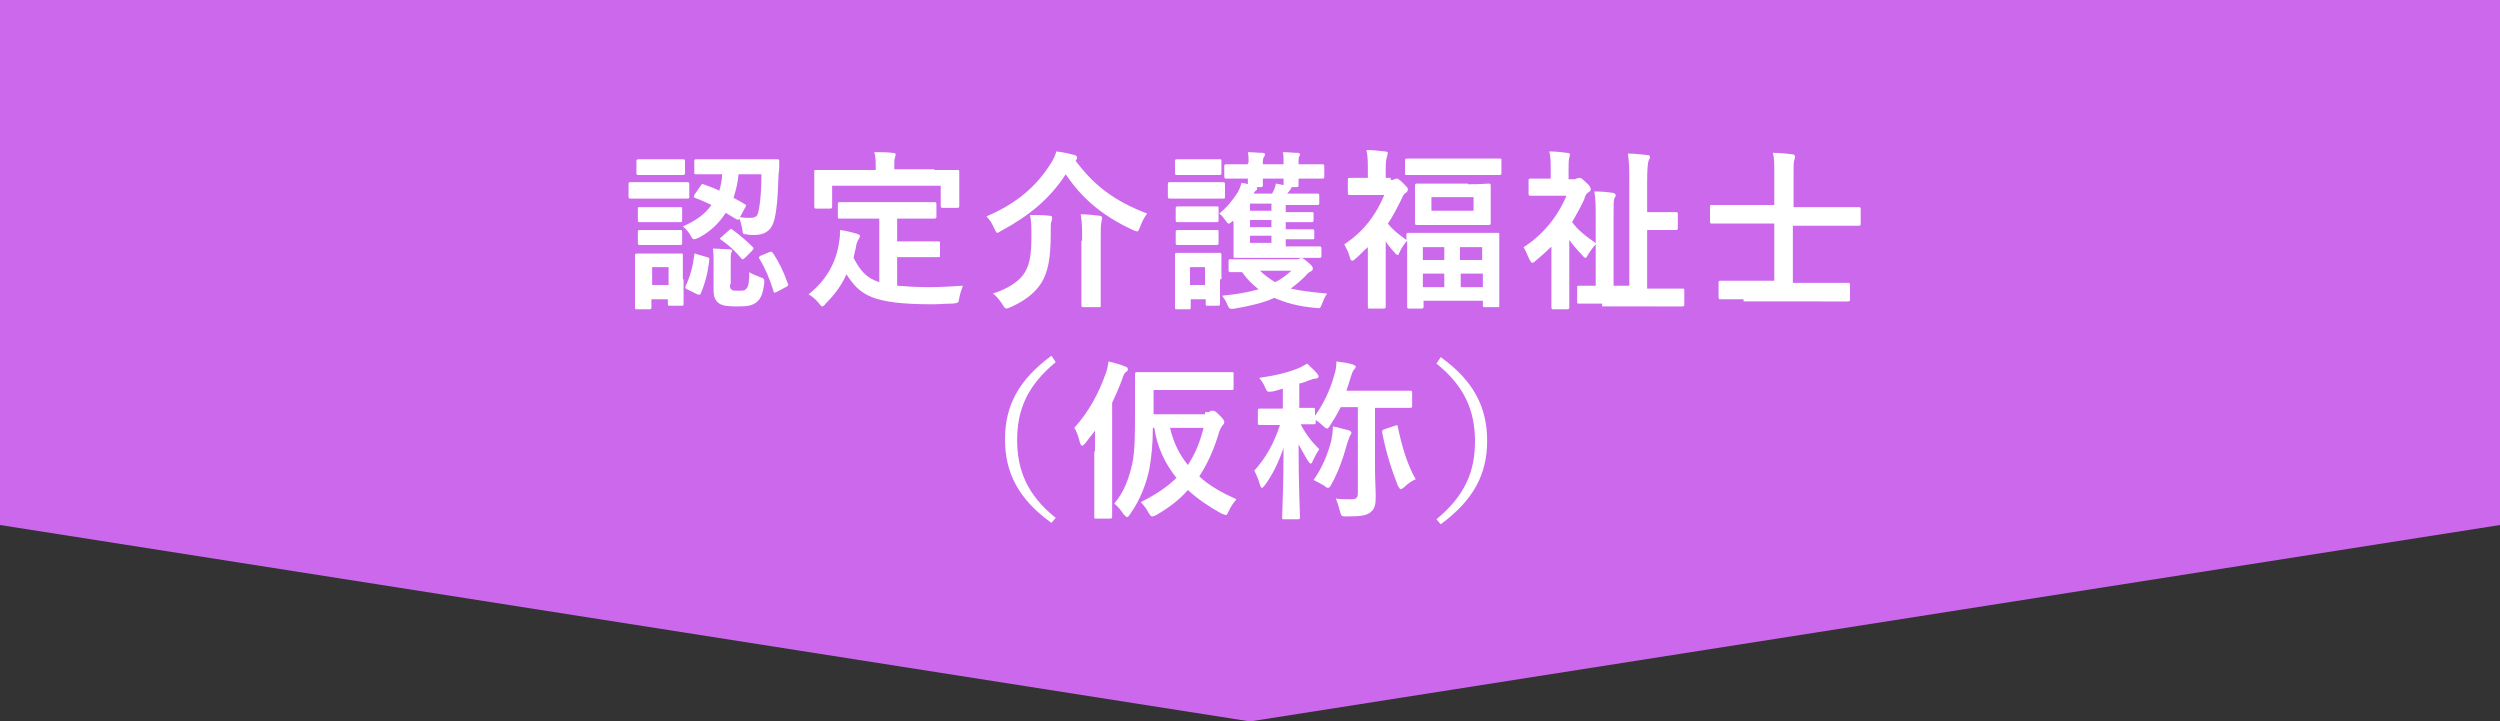
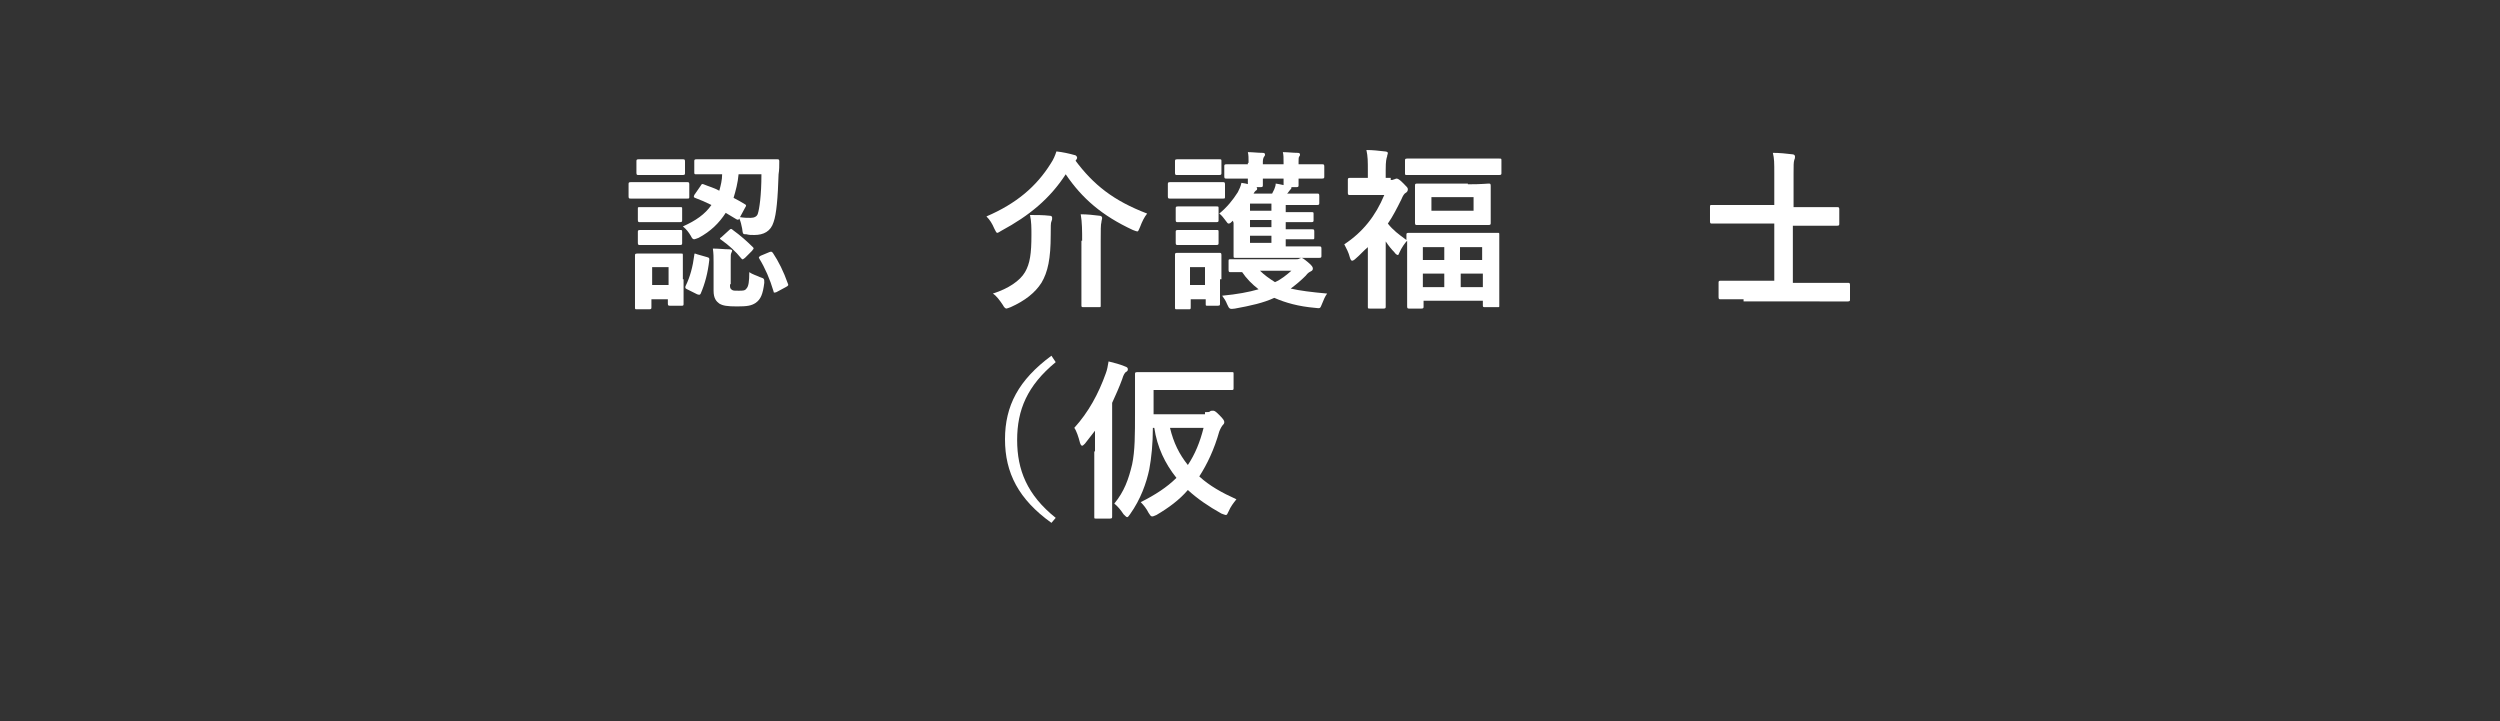
<svg xmlns="http://www.w3.org/2000/svg" version="1.1" id="レイヤー_1" x="0px" y="0px" width="350px" height="101px" viewBox="0 0 350 101" style="enable-background:new 0 0 350 101;" xml:space="preserve">
  <rect x="0" y="0" width="350" height="101" fill="#333333" stroke="none" />
  <style type="text/css">
	.st0{fill:#CC68EC;}
	.st1{fill:#FFFFFF;}
</style>
-   <polygon class="st0" points="0,0 0,73.5 175,101 350,73.5 350,0 " />
  <g>
    <g>
      <path class="st1" d="M93.6,25.5c1.8,0,2.4,0,2.6,0c0.2,0,0.3,0,0.3,0.3v1.7c0,0.3,0,0.3-0.3,0.3c-0.1,0-0.7,0-2.6,0h-2.8    c-1.8,0-2.4,0-2.5,0c-0.2,0-0.3,0-0.3-0.3v-1.7c0-0.2,0-0.3,0.3-0.3c0.1,0,0.7,0,2.5,0H93.6z M95.7,39.1c0,2.8,0,3.2,0,3.4    c0,0.2,0,0.3-0.2,0.3h-1.7c-0.2,0-0.3,0-0.3-0.3v-0.6h-2.3v1.1c0,0.2,0,0.3-0.3,0.3h-1.7c-0.3,0-0.3,0-0.3-0.3c0-0.2,0-0.6,0-3.5    v-1.5c0-1.5,0-2.1,0-2.2c0-0.2,0-0.3,0.3-0.3c0.1,0,0.6,0,2.2,0h1.8c1.6,0,2.1,0,2.2,0c0.2,0,0.2,0,0.2,0.3c0,0.1,0,0.7,0,1.8    V39.1z M93.4,22.3c1.6,0,2,0,2.2,0c0.2,0,0.3,0,0.3,0.3v1.6c0,0.2,0,0.3-0.3,0.3c-0.1,0-0.6,0-2.2,0h-1.8c-1.6,0-2,0-2.2,0    c-0.2,0-0.3,0-0.3-0.3v-1.6c0-0.2,0-0.3,0.3-0.3c0.1,0,0.6,0,2.2,0H93.4z M93.2,29c1.4,0,1.9,0,2,0c0.3,0,0.3,0,0.3,0.2v1.6    c0,0.2,0,0.3-0.3,0.3c-0.1,0-0.6,0-2,0h-1.6c-1.5,0-1.9,0-2,0c-0.2,0-0.3,0-0.3-0.3v-1.6c0-0.2,0-0.2,0.3-0.2c0.1,0,0.6,0,2,0    H93.2z M93.2,32.2c1.4,0,1.9,0,2,0c0.3,0,0.3,0,0.3,0.3v1.5c0,0.2,0,0.3-0.3,0.3c-0.1,0-0.6,0-2,0h-1.6c-1.5,0-1.9,0-2,0    c-0.2,0-0.3,0-0.3-0.3v-1.5c0-0.2,0-0.3,0.3-0.3c0.1,0,0.6,0,2,0H93.2z M91.3,37.4v2.5h2.3v-2.5H91.3z M98.1,26    c0.1-0.2,0.2-0.3,0.4-0.2c0.7,0.3,1.5,0.5,2.2,0.9c0.2-0.7,0.4-1.5,0.4-2.3h-0.6c-2.2,0-2.9,0-3,0c-0.2,0-0.3,0-0.3-0.2v-1.6    c0-0.2,0-0.3,0.3-0.3c0.1,0,0.9,0,3,0h5.3c2.2,0,2.9,0,3,0c0.2,0,0.3,0,0.3,0.3c0,0.6,0,1.2-0.1,1.8c-0.1,3.3-0.3,5.6-0.7,6.7    c-0.4,1.3-1.4,1.8-2.7,1.8c-0.5,0-0.7,0-1.1-0.1c-0.5,0-0.5,0-0.6-0.8c-0.1-0.5-0.2-1-0.4-1.4c-0.1,0.2-0.2,0.2-0.4,0.1l-1.5-0.9    c-0.9,1.4-2.1,2.6-3.8,3.5c-0.3,0.1-0.5,0.2-0.6,0.2c-0.2,0-0.3-0.1-0.5-0.5c-0.3-0.5-0.6-0.9-1.1-1.3c1.8-0.8,3.1-1.7,4-3    c-0.8-0.4-1.5-0.7-2.3-1c-0.2-0.1-0.2-0.1-0.1-0.4L98.1,26z M99,36c0.3,0.1,0.3,0.1,0.3,0.4c-0.2,1.8-0.6,3.3-1.2,4.7    c-0.1,0.2-0.2,0.2-0.5,0.1l-1.4-0.7c-0.3-0.1-0.3-0.3-0.2-0.5c0.6-1.2,1-2.7,1.2-4.3c0-0.3,0.1-0.2,0.4-0.1L99,36z M102.2,39.8    c0,0.5,0,0.6,0.3,0.8c0.2,0.1,0.3,0.1,0.9,0.1c0.6,0,0.9,0,1.1-0.3c0.3-0.3,0.4-1,0.4-2.3c0.4,0.3,1.1,0.5,1.5,0.7    c0.6,0.2,0.6,0.2,0.6,0.8c-0.2,1.6-0.5,2.3-1.2,2.8c-0.6,0.4-1.2,0.5-2.6,0.5c-1.4,0-2-0.1-2.5-0.4c-0.4-0.3-0.8-0.7-0.8-1.8v-4    c0-0.7,0-1.2-0.1-1.9c0.8,0,1.6,0.1,2.2,0.1c0.4,0,0.5,0.1,0.5,0.2s-0.1,0.2-0.1,0.3c-0.1,0.1-0.1,0.4-0.1,1V39.8z M102.1,32.2    c0.2-0.2,0.3-0.2,0.5,0c1.1,0.8,2,1.6,2.8,2.4c0.1,0.1,0.1,0.1,0.1,0.2c0,0.1-0.1,0.1-0.2,0.3l-1,1c-0.3,0.2-0.3,0.3-0.5,0.1    c-0.8-1-1.8-1.9-2.8-2.6c-0.1-0.1-0.2-0.1-0.2-0.2c0-0.1,0.1-0.1,0.2-0.2L102.1,32.2z M103.4,24.4c-0.1,1.2-0.4,2.3-0.7,3.3    c0.6,0.3,1.1,0.6,1.6,0.9c0.2,0.1,0.2,0.2,0,0.5l-0.7,1.3c0.6,0.1,1,0.1,1.5,0.1c0.5,0,0.9-0.2,1-0.6c0.2-0.6,0.5-2.5,0.5-5.5    H103.4z M107.7,35.3c0.3-0.1,0.3-0.1,0.5,0.1c0.8,1.2,1.5,2.6,2.1,4.3c0.1,0.2,0.1,0.3-0.3,0.5l-1.3,0.7c-0.3,0.1-0.4,0.1-0.4-0.1    c-0.5-1.7-1.2-3.3-2-4.6c-0.1-0.2-0.1-0.2,0.2-0.4L107.7,35.3z" />
-       <path class="st1" d="M120.8,30.6c-2.3,0-3.1,0-3.2,0c-0.3,0-0.3,0-0.3-0.3v-1.7c0-0.2,0-0.3,0.3-0.3c0.1,0,0.9,0,3.2,0h6.8    c2.3,0,3.1,0,3.2,0c0.2,0,0.3,0,0.3,0.3v1.7c0,0.2,0,0.3-0.3,0.3c-0.1,0-0.9,0-3.2,0h-2v3.2h2.9c2,0,2.6,0,2.8,0    c0.3,0,0.3,0,0.3,0.3v1.7c0,0.2,0,0.2-0.3,0.2c-0.1,0-0.8,0-2.8,0h-2.9V40c1.2,0.1,2.7,0.2,4.6,0.2c1.4,0,3.1-0.1,4.6-0.2    c-0.2,0.6-0.4,1.1-0.5,1.7c-0.1,0.7-0.1,0.7-0.9,0.8c-0.9,0-1.9,0.1-2.8,0.1c-8.6,0-10.2-1.3-12.1-4.2c-0.7,1.6-1.7,2.9-2.9,4.1    c-0.2,0.3-0.4,0.4-0.5,0.4c-0.1,0-0.2-0.1-0.5-0.5c-0.4-0.5-0.9-0.9-1.4-1.2c2.3-1.8,3.9-4.3,4.3-7.5c0.1-0.5,0.1-1,0.1-1.5    c0.8,0.1,1.6,0.3,2.3,0.5c0.3,0.1,0.5,0.2,0.5,0.3c0,0.2-0.1,0.3-0.2,0.5c-0.1,0.1-0.2,0.4-0.3,0.7c-0.1,0.7-0.3,1.3-0.4,1.9    c0.9,1.7,1.7,2.8,3.6,3.4v-8.9H120.8z M130.8,23.8c2.2,0,3,0,3.2,0c0.2,0,0.3,0,0.3,0.2c0,0.2,0,0.6,0,1.2v1c0,2.1,0,2.5,0,2.6    c0,0.2,0,0.3-0.3,0.3h-2c-0.2,0-0.3,0-0.3-0.3V26h-15.2v2.9c0,0.2,0,0.3-0.3,0.3h-1.9c-0.2,0-0.3,0-0.3-0.3c0-0.2,0-0.5,0-2.6    v-0.8c0-0.9,0-1.3,0-1.5c0-0.2,0-0.2,0.3-0.2c0.2,0,0.9,0,3.2,0h5.1v-0.2c0-1.1,0-1.7-0.2-2.3c0.9,0,1.7,0,2.6,0.1    c0.2,0,0.4,0.1,0.4,0.2c0,0.2-0.1,0.3-0.1,0.5c-0.1,0.2-0.1,0.5-0.1,1.4v0.2H130.8z" />
      <path class="st1" d="M150.5,22.4c2.6,3.5,5.4,5.7,10.1,7.5c-0.4,0.5-0.7,1.1-1,1.9c-0.2,0.4-0.2,0.6-0.4,0.6    c-0.1,0-0.3-0.1-0.6-0.2c-4.3-2-7.1-4.4-9.4-7.8c-2.2,3.4-5.1,5.8-9,7.9c-0.3,0.2-0.5,0.3-0.6,0.3c-0.1,0-0.2-0.2-0.4-0.6    c-0.3-0.7-0.6-1.2-1.1-1.7c4.2-1.8,7-4.2,9-7.4c0.4-0.6,0.6-1.1,0.8-1.7c0.9,0.1,1.8,0.3,2.5,0.5c0.2,0,0.4,0.2,0.4,0.4    c0,0.1-0.1,0.2-0.2,0.4L150.5,22.4z M143.5,38.1c0.7-1.2,0.9-2.6,0.9-5.2c0-1,0-1.9-0.2-2.8c0.8,0,1.9,0,2.7,0.1    c0.3,0,0.4,0.1,0.4,0.3c0,0.2,0,0.3-0.1,0.5c-0.1,0.2-0.1,0.7-0.1,1.9c0,3.3-0.4,5.2-1.3,6.7c-0.9,1.4-2.3,2.5-4.3,3.4    c-0.3,0.1-0.5,0.2-0.6,0.2c-0.1,0-0.3-0.1-0.5-0.5c-0.4-0.6-0.9-1.3-1.4-1.6C141.2,40.4,142.8,39.3,143.5,38.1z M151.5,33.7    c0-1.3,0-2.6-0.2-3.7c0.9,0,1.8,0.1,2.6,0.2c0.2,0,0.4,0.1,0.4,0.3c0,0.2-0.1,0.4-0.1,0.6c-0.1,0.3-0.1,1.2-0.1,2.6v6    c0,2,0,2.9,0,3.1c0,0.2,0,0.2-0.3,0.2h-2.1c-0.2,0-0.3,0-0.3-0.2c0-0.2,0-1.1,0-3.1V33.7z" />
      <path class="st1" d="M168.6,25.5c1.9,0,2.5,0,2.6,0c0.2,0,0.3,0,0.3,0.3v1.7c0,0.3,0,0.3-0.3,0.3c-0.1,0-0.7,0-2.6,0h-2.2    c-1.9,0-2.5,0-2.6,0c-0.2,0-0.3,0-0.3-0.3v-1.7c0-0.2,0-0.3,0.3-0.3c0.1,0,0.7,0,2.6,0H168.6z M170.8,39.1c0,2.8,0,3.3,0,3.4    c0,0.2,0,0.3-0.3,0.3H169c-0.2,0-0.2,0-0.2-0.3v-0.6h-2.1V43c0,0.2,0,0.3-0.2,0.3h-1.7c-0.3,0-0.3,0-0.3-0.3c0-0.1,0-0.7,0-3.6    v-1.5c0-1.5,0-2.1,0-2.2c0-0.2,0-0.3,0.3-0.3c0.1,0,0.7,0,2.2,0h1.4c1.6,0,2.1,0,2.3,0c0.2,0,0.3,0,0.3,0.3c0,0.1,0,0.7,0,1.8    V39.1z M168.5,22.3c1.6,0,2.1,0,2.2,0c0.3,0,0.3,0,0.3,0.3v1.6c0,0.2,0,0.3-0.3,0.3c-0.1,0-0.6,0-2.2,0h-1.5c-1.6,0-2.1,0-2.2,0    c-0.2,0-0.3,0-0.3-0.3v-1.6c0-0.2,0-0.3,0.3-0.3c0.1,0,0.6,0,2.2,0H168.5z M168.2,28.9c1.5,0,1.9,0,2.1,0c0.3,0,0.3,0,0.3,0.3v1.6    c0,0.2,0,0.3-0.3,0.3c-0.1,0-0.6,0-2.1,0H167c-1.5,0-1.9,0-2.1,0c-0.2,0-0.3,0-0.3-0.3v-1.6c0-0.2,0-0.3,0.3-0.3    c0.1,0,0.6,0,2.1,0H168.2z M168.2,32.2c1.5,0,1.9,0,2.1,0c0.3,0,0.3,0,0.3,0.3v1.5c0,0.2,0,0.3-0.3,0.3c-0.1,0-0.6,0-2.1,0H167    c-1.5,0-1.9,0-2.1,0c-0.2,0-0.3,0-0.3-0.3v-1.5c0-0.2,0-0.3,0.3-0.3c0.1,0,0.6,0,2.1,0H168.2z M166.6,37.4v2.5h2.1v-2.5H166.6z     M172.6,30.9c-0.3,0.3-0.4,0.4-0.6,0.4c-0.1,0-0.2-0.1-0.4-0.4c-0.3-0.4-0.6-0.8-0.9-1c1.1-0.9,1.9-1.9,2.6-3    c0.2-0.4,0.4-0.8,0.5-1.3c0.8,0.1,1.4,0.3,1.8,0.5c0.3,0.1,0.4,0.1,0.4,0.3c0,0.1,0,0.2-0.2,0.3c-0.1,0.1-0.2,0.2-0.3,0.4h2.6    l0.3-0.6c0.1-0.3,0.2-0.5,0.2-0.8c0.7,0.1,1.4,0.3,2,0.4c0.2,0,0.2,0.1,0.2,0.2c0,0.1-0.1,0.2-0.2,0.3c-0.1,0.1-0.2,0.3-0.3,0.4    l-0.1,0.1h1.5c1.9,0,2.6,0,2.7,0c0.2,0,0.3,0,0.3,0.3v1c0,0.2,0,0.3-0.3,0.3c-0.1,0-0.8,0-2.7,0H180v1h1.1c1.6,0,2.4,0,2.5,0    c0.3,0,0.3,0,0.3,0.3v0.8c0,0.2,0,0.3-0.3,0.3c-0.1,0-1,0-2.5,0H180v1h1.1c1.6,0,2.4,0,2.6,0c0.2,0,0.3,0,0.3,0.3v0.8    c0,0.3,0,0.3-0.3,0.3c-0.1,0-1,0-2.5,0H180v1h1.6c2.2,0,2.9,0,3.1,0c0.2,0,0.3,0,0.3,0.3v1c0,0.2,0,0.3-0.3,0.3    c-0.1,0-0.9,0-3.1,0h-5.5c-2.2,0-2.9,0-3.1,0c-0.3,0-0.3,0-0.3-0.3c0-0.2,0-0.9,0-2.1v-1.3c0-0.4,0-0.8,0-1.2L172.6,30.9z     M181.3,36.3c0.3,0,0.5,0,0.6-0.1c0.1,0,0.2-0.1,0.3-0.1c0.1,0,0.3,0.1,0.9,0.6c0.6,0.5,0.7,0.7,0.7,0.9c0,0.2-0.1,0.3-0.3,0.4    c-0.2,0.1-0.4,0.2-0.7,0.6c-0.7,0.7-1.3,1.2-2.1,1.8c1.3,0.3,2.9,0.5,5.1,0.7c-0.3,0.4-0.5,0.9-0.7,1.4c-0.3,0.7-0.2,0.7-1,0.6    c-2.3-0.2-4.1-0.7-5.7-1.4c-1.5,0.7-3.3,1.1-5.5,1.5c-0.7,0.1-0.8,0.1-1.1-0.6c-0.2-0.5-0.4-0.8-0.7-1.2c2.1-0.2,3.7-0.5,5.1-0.9    c-0.9-0.7-1.7-1.5-2.3-2.4c-1,0-1.5,0-1.6,0c-0.2,0-0.3,0-0.3-0.3v-1.2c0-0.3,0-0.3,0.3-0.3c0.1,0,0.9,0,3,0H181.3z M174.8,22.8    c0-0.7,0-1.1-0.1-1.5c0.7,0,1.4,0.1,2.1,0.1c0.2,0,0.3,0.1,0.3,0.2c0,0.1,0,0.2-0.1,0.3c-0.1,0.1-0.2,0.4-0.2,0.7V23h2.9v-0.2    c0-0.7,0-1.1-0.1-1.5c0.7,0,1.4,0.1,2.1,0.1c0.2,0,0.3,0.1,0.3,0.2c0,0.1,0,0.2-0.1,0.3c-0.1,0.1-0.1,0.4-0.1,0.7V23h0.1    c2.3,0,3.1,0,3.2,0c0.2,0,0.3,0,0.3,0.3v1.4c0,0.2,0,0.3-0.3,0.3c-0.1,0-0.9,0-3.2,0h-0.1c0,0.5,0,0.8,0,0.9c0,0.2,0,0.3-0.3,0.3    H180c-0.2,0-0.3,0-0.3-0.3c0-0.1,0-0.4,0-0.9h-2.9c0,0.5,0,0.8,0,0.9c0,0.2,0,0.3-0.3,0.3H175c-0.2,0-0.3,0-0.3-0.3    c0-0.1,0-0.4,0-0.9c-2.1,0-2.8,0-3,0c-0.2,0-0.3,0-0.3-0.3v-1.4c0-0.2,0-0.3,0.3-0.3c0.1,0,0.9,0,3,0V22.8z M178,29.5v-1H175v1    H178z M178,31.8v-1H175v1H178z M178,34v-1H175v1H178z M176.4,37.9c0.6,0.6,1.3,1.1,2.1,1.6c0.9-0.4,1.6-1,2.3-1.6H176.4z" />
      <path class="st1" d="M194.7,25.2c0.2,0,0.3,0,0.5-0.1c0.1,0,0.2-0.1,0.3-0.1c0.2,0,0.4,0.1,1,0.7c0.5,0.5,0.6,0.6,0.6,0.8    c0,0.2-0.1,0.4-0.3,0.5c-0.2,0.1-0.4,0.4-0.6,0.9c-0.6,1.2-1.2,2.4-1.9,3.4c0.7,0.9,1.5,1.5,2.6,2.3c0-0.4,0-0.6,0-0.7    c0-0.2,0-0.3,0.3-0.3c0.1,0,0.9,0,3.2,0h6.1c2.2,0,3,0,3.2,0c0.2,0,0.2,0,0.2,0.3c0,0.1,0,0.9,0,2.8v2.6c0,3.7,0,4.4,0,4.5    c0,0.2,0,0.2-0.2,0.2h-1.8c-0.2,0-0.3,0-0.3-0.2v-0.7h-8.3v0.8c0,0.2,0,0.3-0.3,0.3h-1.7c-0.2,0-0.3,0-0.3-0.3c0-0.1,0-0.8,0-4.6    v-2.2c0-1.1,0-1.9,0-2.4c-0.3,0.3-0.8,1-1.1,1.7c-0.1,0.2-0.1,0.3-0.2,0.3c-0.1,0-0.3-0.1-0.5-0.4c-0.4-0.4-0.8-0.9-1.2-1.5v5.6    c0,1.8,0,3.4,0,3.5c0,0.2,0,0.3-0.3,0.3h-1.9c-0.3,0-0.3,0-0.3-0.3c0-0.1,0-1.8,0-3.5v-4.8c-0.6,0.5-1.1,1.1-1.7,1.6    c-0.2,0.2-0.4,0.3-0.5,0.3s-0.2-0.1-0.3-0.4c-0.2-0.8-0.5-1.3-0.8-1.9c2.6-1.7,4.4-4,5.6-6.9h-2.3c-1.7,0-2.3,0-2.5,0    c-0.2,0-0.3,0-0.3-0.3v-1.8c0-0.2,0-0.3,0.3-0.3c0.2,0,0.7,0,2.5,0v-1c0-1.3,0-2-0.2-2.9c0.9,0,1.7,0.1,2.6,0.2    c0.2,0,0.4,0.1,0.4,0.2c0,0.2-0.1,0.3-0.1,0.5c-0.1,0.3-0.2,0.6-0.2,1.9v1.1H194.7z M200.2,24.5c-2.3,0-3,0-3.2,0    c-0.3,0-0.3,0-0.3-0.3v-1.7c0-0.2,0-0.3,0.3-0.3c0.1,0,0.9,0,3.2,0h6.5c2.3,0,3,0,3.2,0c0.3,0,0.3,0,0.3,0.3v1.7    c0,0.2,0,0.3-0.3,0.3c-0.1,0-0.9,0-3.2,0H200.2z M205.5,25.8c2,0,2.7-0.1,2.9-0.1c0.2,0,0.3,0,0.3,0.3c0,0.1,0,0.5,0,1.6v2    c0,1,0,1.5,0,1.6c0,0.2,0,0.3-0.3,0.3c-0.2,0-0.8,0-2.9,0h-4.2c-2,0-2.7,0-2.9,0c-0.2,0-0.3,0-0.3-0.3c0-0.1,0-0.5,0-1.6v-2    c0-1,0-1.4,0-1.6c0-0.2,0-0.3,0.3-0.3c0.2,0,0.9,0,2.9,0H205.5z M199.2,36.4h3v-1.8h-3V36.4z M202.2,40.2v-1.9h-3v1.9H202.2z     M206.3,27.6h-5.9v1.9h5.9V27.6z M204.4,34.6v1.8h3.1v-1.8H204.4z M207.6,40.2v-1.9h-3.1v1.9H207.6z" />
-       <path class="st1" d="M217.1,34.6c-0.7,0.7-1.4,1.3-2.1,1.9c-0.2,0.2-0.4,0.3-0.5,0.3c-0.1,0-0.2-0.2-0.4-0.5    c-0.3-0.7-0.5-1.2-0.8-1.7c2.7-1.7,4.8-4.3,6-7.2h-2.5c-1.7,0-2.3,0-2.5,0c-0.2,0-0.3,0-0.3-0.3v-1.8c0-0.2,0-0.3,0.3-0.3    c0.1,0,0.7,0,2.5,0h0.3v-1c0-1.2,0-2.1-0.2-2.8c0.9,0,1.7,0.1,2.5,0.2c0.2,0,0.4,0.1,0.4,0.2c0,0.2-0.1,0.3-0.1,0.5    c-0.1,0.3-0.1,0.8-0.1,2v1h0.5c0.2,0,0.5,0,0.6-0.1c0.1,0,0.3-0.1,0.4-0.1c0.2,0,0.3,0,0.9,0.6c0.6,0.5,0.7,0.8,0.7,1    c0,0.2-0.1,0.3-0.3,0.4c-0.3,0.2-0.5,0.5-0.6,1c-0.5,1.1-1.1,2.1-1.7,3.2c0.8,1.1,1.8,1.9,3.4,3c-0.4,0.4-0.9,1.1-1.2,1.6    c-0.1,0.2-0.2,0.4-0.3,0.4s-0.3-0.1-0.5-0.4c-0.6-0.6-1.2-1.3-1.8-2.1v6c0,1.8,0,3.3,0,3.4c0,0.2,0,0.3-0.3,0.3h-1.9    c-0.2,0-0.3,0-0.3-0.3c0-0.1,0-1.6,0-3.4V34.6z M224.3,42.5c-2.3,0-3.1,0-3.3,0c-0.2,0-0.2,0-0.2-0.3v-1.9c0-0.2,0-0.3,0.2-0.3    c0.1,0,0.8,0,2.4,0v-9.5c0-1.7,0-2.6-0.2-3.7c0.9,0,2,0.1,2.6,0.2c0.2,0,0.4,0.2,0.4,0.3c0,0.2-0.1,0.3-0.2,0.5    c-0.1,0.3-0.1,0.9-0.1,2.6v9.6h2.2V25.6c0-1.9,0-2.9-0.2-4.1c0.9,0,1.8,0.1,2.7,0.2c0.3,0,0.4,0.1,0.4,0.3c0,0.2-0.1,0.3-0.2,0.5    c-0.1,0.3-0.2,1.1-0.2,3.1v4.1h2.1c1.4,0,1.8,0,1.9,0c0.2,0,0.3,0,0.3,0.3v1.9c0,0.2,0,0.3-0.3,0.3c-0.1,0-0.6,0-1.9,0h-2.1v8.2    h1.6c2.3,0,3.1,0,3.3,0c0.3,0,0.3,0,0.3,0.3v1.9c0,0.2,0,0.3-0.3,0.3c-0.1,0-0.9,0-3.3,0H224.3z" />
-       <path class="st1" d="M244.1,41.9c-2.3,0-3.1,0-3.2,0c-0.2,0-0.3,0-0.3-0.3v-2c0-0.2,0-0.3,0.3-0.3c0.1,0,0.9,0,3.2,0h4.3v-8h-5.7    c-2.2,0-2.9,0-3,0c-0.2,0-0.3,0-0.3-0.3v-2c0-0.3,0-0.3,0.3-0.3c0.1,0,0.9,0,3,0h5.7v-4.4c0-1.5,0-2.1-0.2-2.9    c0.9,0,1.9,0.1,2.7,0.2c0.2,0,0.4,0.1,0.4,0.3c0,0.2,0,0.3-0.1,0.5c-0.1,0.3-0.1,0.8-0.1,1.9V29h6.1c2.2,0,2.9,0,3,0    c0.2,0,0.3,0,0.3,0.3v2c0,0.2,0,0.3-0.3,0.3c-0.1,0-0.9,0-3,0H251v8h4.5c2.3,0,3.1,0,3.2,0c0.2,0,0.3,0,0.3,0.3v2    c0,0.2,0,0.3-0.3,0.3c-0.1,0-0.9,0-3.2,0H244.1z" />
+       <path class="st1" d="M244.1,41.9c-2.3,0-3.1,0-3.2,0c-0.2,0-0.3,0-0.3-0.3v-2c0-0.2,0-0.3,0.3-0.3c0.1,0,0.9,0,3.2,0h4.3v-8h-5.7    c-2.2,0-2.9,0-3,0c-0.2,0-0.3,0-0.3-0.3v-2c0-0.3,0-0.3,0.3-0.3c0.1,0,0.9,0,3,0h5.7v-4.4c0-1.5,0-2.1-0.2-2.9    c0.9,0,1.9,0.1,2.7,0.2c0.2,0,0.4,0.1,0.4,0.3c0,0.2,0,0.3-0.1,0.5c-0.1,0.3-0.1,0.8-0.1,1.9V29h6.1c0.2,0,0.3,0,0.3,0.3v2c0,0.2,0,0.3-0.3,0.3c-0.1,0-0.9,0-3,0H251v8h4.5c2.3,0,3.1,0,3.2,0c0.2,0,0.3,0,0.3,0.3v2    c0,0.2,0,0.3-0.3,0.3c-0.1,0-0.9,0-3.2,0H244.1z" />
      <path class="st1" d="M147.8,50.7c-4,3.3-5.4,6.7-5.4,10.9c0,4.2,1.4,7.7,5.4,10.9l-0.6,0.7c-4.6-3.3-6.5-7-6.5-11.7    s1.9-8.3,6.5-11.7L147.8,50.7z" />
      <path class="st1" d="M153.3,63.2c0-0.9,0-1.9,0-2.9c-0.5,0.6-0.9,1.2-1.4,1.8c-0.2,0.2-0.3,0.3-0.4,0.3c-0.1,0-0.2-0.1-0.3-0.4    c-0.2-0.8-0.5-1.7-0.8-2.1c2-2.2,3.4-4.8,4.4-7.6c0.2-0.5,0.3-1.1,0.4-1.7c0.8,0.2,1.6,0.4,2.3,0.7c0.3,0.1,0.4,0.2,0.4,0.4    c0,0.2-0.1,0.3-0.3,0.4c-0.1,0.1-0.3,0.3-0.5,1c-0.4,1.1-0.9,2.2-1.4,3.3v12.3c0,2.3,0,3.5,0,3.6c0,0.2,0,0.3-0.3,0.3h-2    c-0.2,0-0.2,0-0.2-0.3c0-0.1,0-1.3,0-3.6V63.2z M168.7,57.7c0.4,0,0.6,0,0.7-0.1c0.1-0.1,0.2-0.1,0.4-0.1s0.3,0,0.9,0.6    c0.6,0.6,0.7,0.8,0.7,1c0,0.2-0.1,0.3-0.2,0.4c-0.1,0.1-0.3,0.4-0.5,0.9c-0.7,2.5-1.7,4.6-2.8,6.3c1.4,1.3,3.2,2.3,5.2,3.2    c-0.4,0.5-0.8,1-1.1,1.7c-0.2,0.4-0.2,0.5-0.4,0.5c-0.1,0-0.3-0.1-0.6-0.2c-1.8-1-3.4-2.1-4.7-3.3c-1.2,1.4-2.7,2.5-4.4,3.5    c-0.3,0.1-0.4,0.2-0.6,0.2c-0.2,0-0.3-0.2-0.5-0.5c-0.3-0.6-0.7-1.1-1.1-1.5c2-1,3.7-2.1,5-3.4c-1.6-2-2.7-4.3-3.1-7h-0.2    c0,2.2-0.2,4.2-0.5,5.8c-0.4,1.9-1.2,4.2-2.7,6.3c-0.2,0.3-0.3,0.4-0.4,0.4c-0.1,0-0.2-0.1-0.5-0.4c-0.4-0.6-0.8-1.1-1.3-1.5    c1.4-1.7,2-3.4,2.5-5.5c0.4-1.9,0.4-4.2,0.4-7.2c0-3.7,0-5.3,0-5.4c0-0.2,0-0.3,0.3-0.3c0.1,0,1,0,3.3,0h6.8c2.3,0,3.1,0,3.2,0    c0.2,0,0.2,0,0.2,0.3v1.9c0,0.2,0,0.3-0.2,0.3c-0.1,0-0.9,0-3.2,0h-7.8v3.4H168.7z M163.8,59.9c0.5,2.1,1.3,3.7,2.5,5.2    c1-1.5,1.7-3.2,2.2-5.2H163.8z" />
-       <path class="st1" d="M179.7,54.4c-0.5,0.1-1,0.3-1.5,0.4c-0.8,0.1-0.8,0.1-1.1-0.6c-0.2-0.5-0.5-0.9-0.8-1.3    c2.2-0.3,4.2-0.8,5.6-1.4c0.4-0.2,0.8-0.4,1.1-0.6c0.5,0.5,0.9,0.8,1.4,1.4c0.1,0.2,0.2,0.2,0.2,0.4c0,0.2-0.2,0.3-0.4,0.3    s-0.5,0.1-0.8,0.2c-0.5,0.2-1,0.4-1.5,0.5v3.4c1.3,0,1.8,0,1.9,0c0.3,0,0.3,0,0.3,0.3v0.8c1.1-1.5,2.1-3.5,2.7-5.7    c0.2-0.6,0.3-1.2,0.3-1.9c0.8,0.1,1.5,0.2,2.2,0.4c0.3,0.1,0.5,0.2,0.5,0.3c0,0.2-0.1,0.3-0.2,0.4c-0.2,0.2-0.3,0.5-0.5,1.1    c-0.2,0.7-0.4,1.3-0.6,1.9h6c2.1,0,2.8,0,2.9,0c0.2,0,0.3,0,0.3,0.3v1.8c0,0.2,0,0.3-0.3,0.3c-0.1,0-0.8,0-2.9,0h-2v8.5    c0,1.5,0.1,2.9,0.1,3.9c0,1.1-0.1,1.7-0.7,2.2c-0.6,0.5-1.5,0.6-3.4,0.6c-0.7,0-0.7,0-0.9-0.7c-0.2-0.8-0.4-1.4-0.6-1.8    c0.8,0.1,1.4,0.1,2.1,0.1c0.7,0,1-0.1,1-0.9V57h-2.4c-0.5,1-1,1.8-1.5,2.6c-0.2,0.3-0.3,0.4-0.4,0.4c-0.1,0-0.3-0.1-0.6-0.4    c-0.3-0.3-0.7-0.6-1-0.8v0.3c0,0.2,0,0.3-0.3,0.3c-0.1,0-0.6,0-1.8,0c0.7,1.4,1.6,2.5,2.6,3.5c-0.3,0.4-0.6,1-0.9,1.6    c-0.1,0.3-0.2,0.4-0.3,0.4c-0.1,0-0.2-0.1-0.4-0.4c-0.5-0.8-0.9-1.6-1.3-2.3c0,5.8,0.2,9.7,0.2,10.2c0,0.2,0,0.3-0.3,0.3h-1.9    c-0.3,0-0.3,0-0.3-0.3c0-0.5,0.2-4.5,0.2-9.7c-0.7,2-1.5,3.7-2.6,5.2c-0.2,0.2-0.3,0.4-0.4,0.4c-0.1,0-0.2-0.1-0.3-0.4    c-0.2-0.7-0.5-1.5-0.8-2c1.6-1.8,2.7-3.7,3.6-6.4h-0.4c-1.7,0-2.3,0-2.4,0c-0.2,0-0.3,0-0.3-0.3v-1.7c0-0.2,0-0.3,0.3-0.3    c0.1,0,0.7,0,2.4,0h0.8V54.4z M186.4,61.6c0.1-0.5,0.2-1.2,0.2-1.9c0.7,0.1,1.5,0.4,2.1,0.5c0.3,0.1,0.5,0.2,0.5,0.4    c0,0.2-0.1,0.2-0.2,0.4c-0.1,0.2-0.2,0.5-0.4,1.1c-0.6,2.2-1.3,4.1-2.2,5.7c-0.2,0.4-0.3,0.5-0.5,0.5c-0.1,0-0.3-0.1-0.5-0.3    c-0.5-0.3-1.1-0.6-1.5-0.8C185.1,65.5,185.9,63.6,186.4,61.6z M195.3,59.6c0.3-0.1,0.4-0.1,0.4,0.2c0.6,2.8,1.3,5.2,2.5,7.3    c-0.5,0.2-1.1,0.6-1.6,1.1c-0.3,0.2-0.4,0.3-0.5,0.3c-0.1,0-0.2-0.2-0.4-0.5c-0.9-2.3-1.7-4.8-2.2-7.5c0-0.2,0-0.3,0.3-0.4    L195.3,59.6z" />
-       <path class="st1" d="M201.7,50c4.6,3.3,6.5,7,6.5,11.7s-1.9,8.3-6.5,11.7l-0.6-0.7c4-3.3,5.4-6.7,5.4-10.9c0-4.2-1.4-7.7-5.4-10.9    L201.7,50z" />
    </g>
  </g>
</svg>